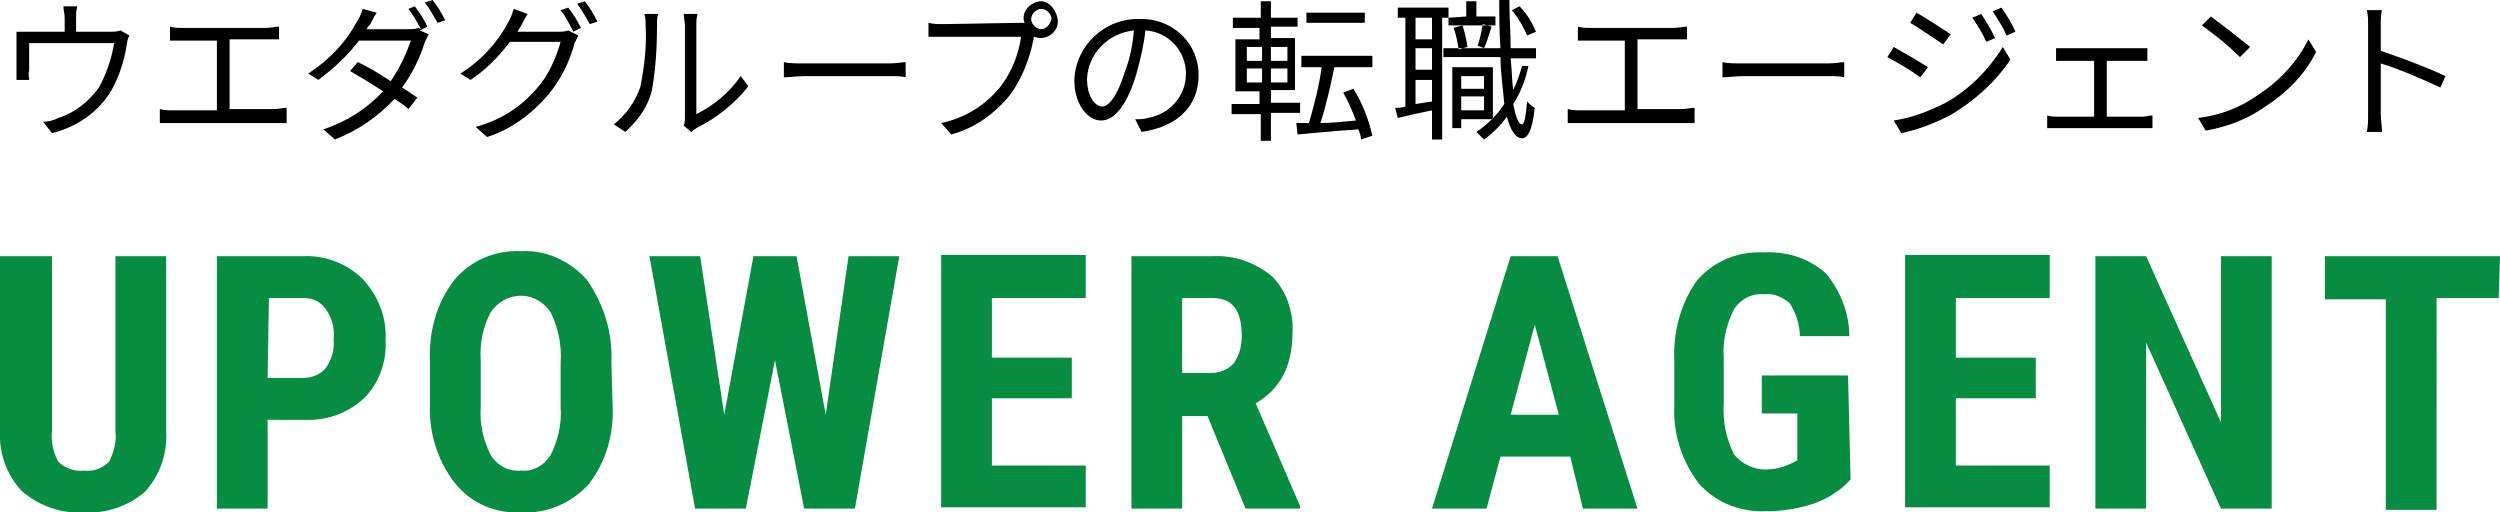
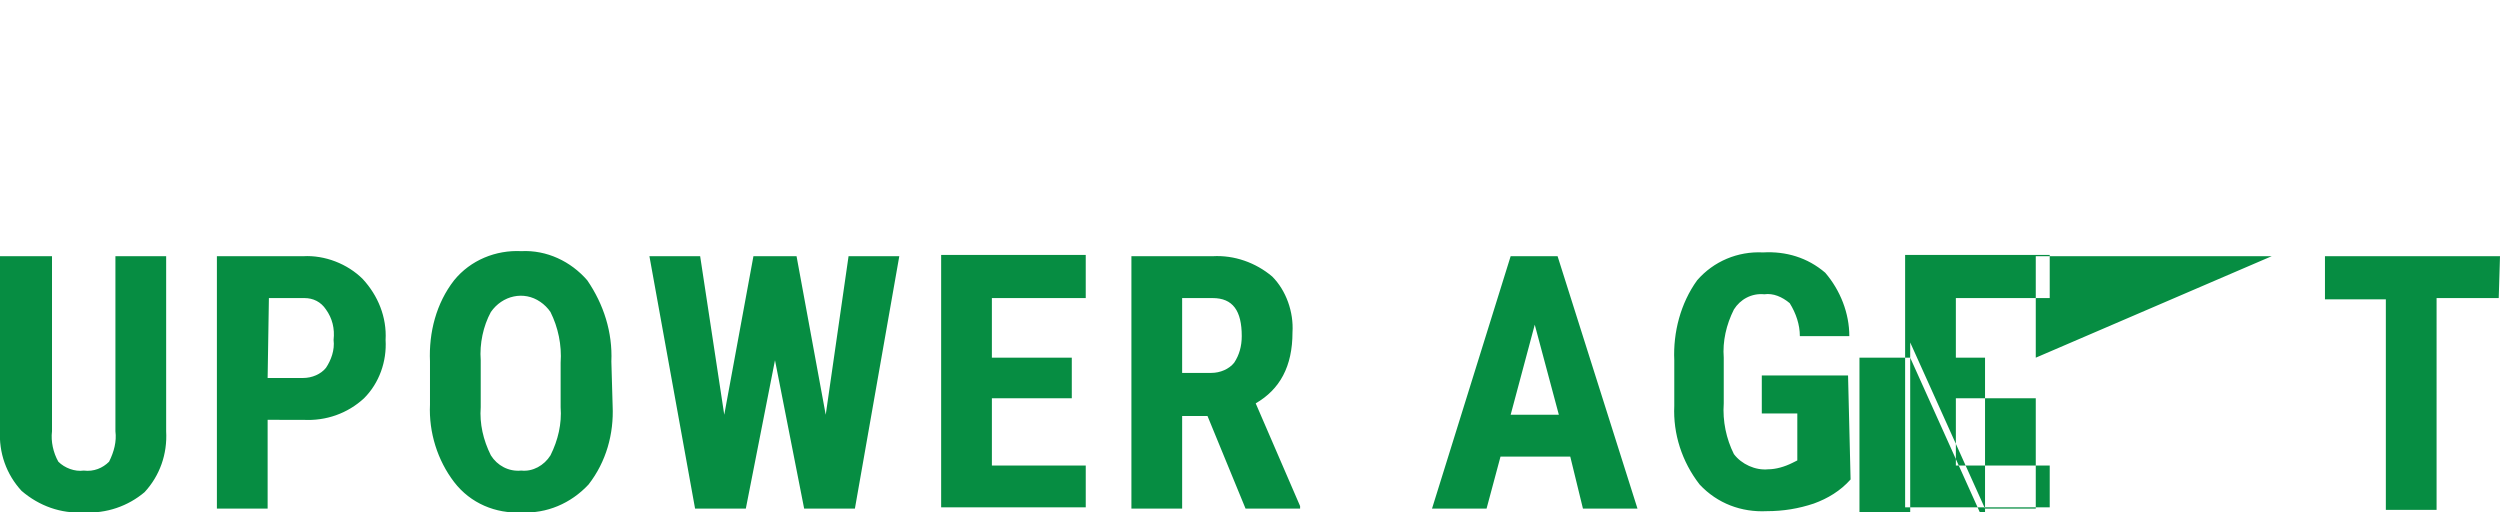
<svg xmlns="http://www.w3.org/2000/svg" version="1.1" id="レイヤー_1" x="0px" y="0px" width="197.1px" height="40.4px" viewBox="0 0 197.1 40.4" style="enable-background:new 0 0 197.1 40.4;" xml:space="preserve">
  <style type="text/css">
	.st0{fill-rule:evenodd;clip-rule:evenodd;}
	.st1{fill-rule:evenodd;clip-rule:evenodd;fill:#068D42;}
</style>
-   <path id="ウエダグループの転職エージェント" class="st0" d="M9.5,2.4C9.2,2.5,9,2.5,8.7,2.5H6V1.4  c0-0.3,0-0.6,0.1-0.9H5c0,0.3,0.1,0.6,0.1,0.9v1.1H2.4c-0.4,0-0.7,0-1.1,0c0,0.3,0,0.6,0,0.9v2.1c0,0.2,0,0.6,0,0.8h1  c0-0.2-0.1-0.5,0-0.7V3.4H9C8.8,4.6,8.4,5.8,7.8,6.9C7,8,5.9,8.9,4.6,9.3C4.2,9.5,3.8,9.6,3.4,9.6l0.7,0.9c2-0.5,3.7-1.7,4.7-3.4  C9.4,6,9.8,4.8,10,3.5c0-0.2,0.1-0.5,0.2-0.7L9.5,2.4z M18.1,8.6V3.1H21c0.3,0,0.7,0,1,0v-1c-0.3,0-0.7,0.1-1,0.1h-6.6  c-0.3,0-0.7,0-1-0.1v1.1c0.3,0,0.8,0,1,0h2.7v5.5h-3.4c-0.4,0-0.7,0-1.1-0.1v1.1c0.4,0,0.7,0,1.1,0h7.9c0.3,0,0.7,0,1,0V8.5  c-0.3,0-0.7,0.1-1,0.1L18.1,8.6L18.1,8.6z M32.2,0.7c0.4,0.5,0.7,1.1,1,1.6L33,2.2c-0.3,0.1-0.5,0.1-0.8,0.1h-3.3  C29,2.1,29.1,2,29.2,1.9c0.1-0.2,0.3-0.6,0.5-0.9l-1.1-0.3c-0.1,0.3-0.2,0.6-0.4,0.9c-0.9,1.7-2.2,3.1-3.9,4.2l0.8,0.5  c1.2-0.9,2.3-1.9,3.2-3.1h4.1c-0.4,1.1-0.9,2.2-1.6,3.2c-0.9-0.6-1.9-1.2-2.6-1.5l-0.6,0.7c0.7,0.4,1.7,1,2.6,1.6  c-1.3,1.4-2.9,2.4-4.7,3l0.9,0.8c1.8-0.7,3.4-1.8,4.7-3.2c0.5,0.3,0.9,0.6,1.1,0.8l0.7-0.9c-0.3-0.2-0.7-0.5-1.2-0.8  c0.8-1.1,1.4-2.3,1.8-3.6c0.1-0.2,0.2-0.4,0.3-0.6l-0.7-0.3l0.6-0.3c-0.3-0.6-0.6-1.1-1-1.6L32.2,0.7z M33.5,0.2  c0.4,0.5,0.7,1.1,1,1.6l0.6-0.2c-0.3-0.6-0.6-1.1-1-1.6L33.5,0.2z M40.8,2.5C40.9,2.3,41,2.2,41.1,2s0.3-0.6,0.5-0.9l-1.1-0.4  c-0.1,0.3-0.2,0.7-0.4,1c-0.9,1.7-2.2,3.1-3.8,4.1l0.8,0.5c1.2-0.8,2.2-1.8,3.1-3h4c-0.4,1.4-1,2.7-1.9,3.7c-1.3,1.5-2.9,2.5-4.8,3  l0.9,0.8c1.9-0.6,3.5-1.8,4.8-3.3c1-1.2,1.7-2.6,2.1-4.1c0.1-0.2,0.2-0.4,0.3-0.6l-0.8-0.4c-0.3,0.1-0.5,0.1-0.8,0.1H40.8L40.8,2.5z   M44.2,0.8c0.4,0.5,0.7,1.1,1,1.7l0.6-0.3c-0.3-0.6-0.6-1.1-1-1.6L44.2,0.8z M45.5,0.3c0.4,0.5,0.7,1.1,1,1.6l0.6-0.2  c-0.3-0.6-0.6-1.1-1-1.6L45.5,0.3z M49.3,10.4c1-0.9,1.8-2,2.1-3.3c0.3-1.7,0.4-3.4,0.4-5.1c0-0.4,0-0.7,0.1-0.9h-1.1  c0.1,0.3,0.1,0.6,0.1,0.9c0.1,1.6-0.1,3.2-0.4,4.8c-0.4,1.2-1.1,2.2-2.1,3L49.3,10.4z M54.5,10.4c0.1-0.1,0.3-0.2,0.4-0.3  c1.6-0.8,3-1.9,4.1-3.3L58.4,6c-0.9,1.3-2.1,2.3-3.5,3V2c0-0.3,0-0.6,0.1-0.9h-1.1C53.9,1.4,54,1.7,54,2v7.2c0,0.2,0,0.5-0.1,0.7  L54.5,10.4z M61.8,6.1c0.4,0,1-0.1,1.7-0.1h6.6c0.5,0,1,0,1.3,0.1V4.9c-0.3,0-0.7,0.1-1.3,0.1h-6.6c-0.7,0-1.3,0-1.7-0.1V6.1  L61.8,6.1z M82.1,2.3c-0.4,0-0.8-0.4-0.8-0.8l0,0c0-0.4,0.4-0.8,0.8-0.8s0.8,0.4,0.8,0.8C82.8,1.9,82.5,2.3,82.1,2.3L82.1,2.3z   M74.4,1.9c-0.4,0-0.8,0-1.2-0.1v1.1c0.3,0,0.7,0,1.2,0h6.1c-0.2,1.4-0.7,2.7-1.6,3.9c-1.2,1.5-2.8,2.5-4.7,2.9l0.8,0.9  c1.9-0.5,3.5-1.7,4.7-3.2c0.9-1.3,1.5-2.8,1.8-4.4V2.9C81.6,2.9,81.8,3,82,3c0.8,0,1.4-0.6,1.4-1.3s-0.6-1.6-1.3-1.6  s-1.4,0.6-1.4,1.3c0,0.1,0,0.3,0.1,0.4c-0.1,0-0.3,0-0.4,0L74.4,1.9L74.4,1.9z M86.9,8.4c-0.5,0-1.2-0.7-1.2-2.2  c0.1-2,1.7-3.6,3.7-3.8c-0.1,1.1-0.3,2.2-0.7,3.2C88.1,7.6,87.4,8.4,86.9,8.4z M90,10.4c2.8-0.4,4.5-2,4.5-4.5  c0-2.4-1.9-4.3-4.3-4.4c-0.1,0-0.2,0-0.3,0c-2.8-0.1-5.1,2.1-5.2,4.8c0,2,1.1,3.2,2.1,3.2c1.1,0,2.1-1.3,2.8-3.7  c0.3-1.1,0.6-2.3,0.7-3.4c1.8,0.1,3.2,1.6,3.2,3.4l0,0c0,1.8-1.3,3.2-3,3.5c-0.3,0.1-0.7,0.1-1,0.1L90,10.4z M107.6,1H103v0.8h4.6V1  L107.6,1z M98.3,5.4h1.2v1.1h-1.2V5.4z M98.3,3.7h1.2v1.1h-1.2V3.7L98.3,3.7z M101.5,4.8h-1.3V3.7h1.3V4.8L101.5,4.8z M101.5,6.5  h-1.3V5.4h1.3V6.5L101.5,6.5z M102.5,8.9V8.1h-2.3v-1h1.9V3h-1.9V2.1h2.1V1.4h-2.1V0.1h-0.8v1.3h-2.2v0.8h2.1v0.9h-1.9v4.1h1.9v1  h-2.2V9h2.3v2.1h0.8V8.9H102.5L102.5,8.9z M108.2,10.7c-0.3-1.3-0.8-2.6-1.5-3.7l-0.8,0.3c0.4,0.7,0.7,1.4,1,2.2  c-1,0.1-2,0.2-2.8,0.2c0.4-1.2,0.8-2.9,1.1-4.4h3V4.4h-5.6v0.9h1.6c-0.2,1.5-0.6,3-1,4.4c-0.4,0-0.7,0-1,0l0.1,0.9  c1.3-0.1,3.1-0.3,4.8-0.4c0.1,0.3,0.2,0.5,0.2,0.8L108.2,10.7z M121.1,2.5c-0.3-0.7-0.7-1.4-1.3-2l-0.6,0.3c0.5,0.6,0.9,1.3,1.2,2  L121.1,2.5z M112.9,3.1h-1.3V1.4h1.3V3.1z M111.6,8.2V6.3h1.3V8L111.6,8.2z M112.9,5.5h-1.3V3.8h1.3V5.5L112.9,5.5z M114.2,1.4V2  h3.7V1.3h-1.5V0.1h-0.8v1.2L114.2,1.4l0-0.8h-4v0.8h0.6v7c-0.3,0.1-0.5,0.1-0.8,0.1l0.2,0.8c0.8-0.2,1.7-0.4,2.7-0.6V11h0.8V1.4  H114.2L114.2,1.4z M117,3.8c0.2-0.4,0.4-1.1,0.6-1.7l-0.7-0.2c-0.1,0.6-0.2,1.1-0.4,1.7L117,3.8z M117,6v1h-1.8V6H117z M115.2,8.7  V7.6h1.8v1.1H115.2z M117.7,9.4V5.3h-3.2v4.8h0.7V9.4H117.7z M114.6,2.2c0.2,0.5,0.3,1.1,0.4,1.7l0.7-0.2c-0.1-0.6-0.2-1.1-0.4-1.7  L114.6,2.2z M120,5.2c-0.2,0.7-0.4,1.3-0.7,1.9c-0.1-0.7-0.1-1.6-0.2-2.5h2V3.8h-2c0-1.2-0.1-2.4-0.1-3.8h-0.8c0,1.3,0,2.6,0.1,3.8  h-4.5v0.7h4.5c0,1.2,0.2,2.5,0.3,3.7c-0.6,0.9-1.3,1.6-2.2,2.2c0.2,0.2,0.4,0.4,0.6,0.6c0.7-0.5,1.3-1.1,1.8-1.8  c0.3,1.1,0.7,1.7,1.2,1.7c0.4,0,0.8-0.5,1-2.4c-0.2-0.1-0.4-0.3-0.6-0.5c-0.1,1.1-0.2,1.8-0.4,1.8c-0.3,0-0.5-0.6-0.7-1.6  c0.6-0.9,1-2,1.2-3H120z M129.1,8.6V3.1h2.9c0.3,0,0.7,0,1,0v-1c-0.3,0-0.7,0.1-1,0.1h-6.6c-0.3,0-0.7,0-1-0.1v1.1c0.3,0,0.8,0,1,0  h2.7v5.5h-3.4c-0.4,0-0.7,0-1.1-0.1v1.1c0.4,0,0.7,0,1.1,0h7.9c0.3,0,0.7,0,1,0V8.5c-0.3,0-0.7,0.1-1,0.1L129.1,8.6L129.1,8.6z   M135.8,6.1c0.4,0,1-0.1,1.7-0.1h6.6c0.5,0,1,0,1.3,0.1V4.9c-0.3,0-0.7,0.1-1.3,0.1h-6.6c-0.7,0-1.3,0-1.7-0.1V6.1L135.8,6.1z   M156.2,1.1l-0.7,0.3c0.4,0.6,0.8,1.2,1.1,1.9l0.7-0.3C157,2.4,156.6,1.7,156.2,1.1z M157.8,0.6l-0.7,0.3c0.4,0.6,0.8,1.2,1.1,1.9  l0.7-0.3C158.6,1.8,158.2,1.2,157.8,0.6L157.8,0.6z M151.1,1l-0.5,0.8c0.7,0.4,2,1.3,2.6,1.7l0.6-0.8C153.2,2.3,151.8,1.4,151.1,1  L151.1,1z M149.3,9.5l0.6,1c1.4-0.3,2.7-0.8,4-1.5c1.8-1.1,3.4-2.5,4.6-4.3l-0.6-1c-1.1,1.8-2.7,3.4-4.5,4.4  C152,8.8,150.7,9.3,149.3,9.5L149.3,9.5z M149.3,3.7l-0.5,0.8c0.9,0.5,1.8,1,2.6,1.6l0.6-0.8C151.4,4.9,150,4.1,149.3,3.7L149.3,3.7  z M166.1,9.2V4.8h2.3c0.3,0,0.6,0,0.9,0v-1c-0.3,0-0.6,0-0.9,0h-5.5c-0.3,0-0.6,0-0.8,0v1c0.3,0,0.6,0,0.8,0h2.2v4.4h-2.8  c-0.3,0-0.6,0-0.9-0.1v1c0.3,0,0.6,0,0.9,0h6.6c0.2,0,0.6,0,0.8,0v-1c-0.3,0-0.5,0.1-0.8,0.1H166.1L166.1,9.2z M174.3,1.3L173.6,2  c1.1,0.8,2.1,1.6,3,2.5l0.8-0.8C176.4,2.9,175.4,2.1,174.3,1.3L174.3,1.3z M173.3,9.3l0.6,1c1.7-0.3,3.3-0.9,4.7-1.9  c1.7-1.1,3.1-2.5,4-4.3l-0.6-1c-0.9,1.8-2.3,3.3-4,4.4C176.6,8.5,175,9.1,173.3,9.3z M192.8,6c-1.7-0.8-3.4-1.4-5.1-2V2  c0-0.4,0-0.9,0.1-1.2h-1.2c0.1,0.4,0.1,0.8,0.1,1.2v7c0,0.5,0,0.9-0.1,1.4h1.2c0-0.5-0.1-0.9-0.1-1.4V5c1.6,0.5,3.2,1.2,4.7,1.9  L192.8,6z" />
-   <path id="UPOWER_AGENT" class="st1" d="M9.1,20.2V34c0.1,0.8-0.1,1.6-0.5,2.4c-0.5,0.5-1.2,0.8-2,0.7c-0.7,0.1-1.5-0.2-2-0.7  C4.2,35.7,4,34.8,4.1,34V20.2H0v13.7c-0.1,1.8,0.5,3.5,1.7,4.8c1.4,1.2,3.1,1.8,4.9,1.7c1.8,0.1,3.5-0.5,4.8-1.6  c1.2-1.3,1.8-3,1.7-4.8V20.2H9.1z M23.9,33.1c1.8,0.1,3.5-0.5,4.8-1.7c1.2-1.2,1.8-2.9,1.7-4.6c0.1-1.8-0.6-3.5-1.8-4.8  c-1.2-1.2-3-1.9-4.7-1.8h-6.8v19.9h4v-7C21.2,33.1,23.9,33.1,23.9,33.1z M21.2,23.5H24c0.7,0,1.3,0.3,1.7,0.9  c0.5,0.7,0.7,1.5,0.6,2.4c0.1,0.8-0.2,1.6-0.6,2.2c-0.4,0.5-1.1,0.8-1.8,0.8h-2.8L21.2,23.5L21.2,23.5z M48.2,28.5  c0.1-2.3-0.6-4.5-1.9-6.4c-1.3-1.5-3.2-2.4-5.2-2.3c-2-0.1-4,0.7-5.3,2.3c-1.4,1.8-2,4.1-1.9,6.4v3.4c-0.1,2.2,0.6,4.4,1.9,6.1  c1.3,1.7,3.3,2.5,5.3,2.4c2,0.1,3.9-0.7,5.3-2.2c1.4-1.8,2-4,1.9-6.2L48.2,28.5L48.2,28.5z M44.2,32.1c0.1,1.3-0.2,2.6-0.8,3.8  c-0.5,0.8-1.4,1.3-2.3,1.2c-1,0.1-1.9-0.4-2.4-1.2c-0.6-1.2-0.9-2.5-0.8-3.8v-3.7c-0.1-1.3,0.2-2.7,0.8-3.8c0.9-1.3,2.6-1.7,3.9-0.8  c0.3,0.2,0.6,0.5,0.8,0.8c0.6,1.2,0.9,2.6,0.8,4V32.1L44.2,32.1z M62.8,20.2h-3.4l-2.3,12.5l-1.9-12.5h-4l3.6,19.9h4l2.3-11.7  l2.3,11.7h4l3.5-19.9h-4l-1.8,12.5L62.8,20.2z M84.5,28.2h-6.3v-4.7h7.4v-3.4H74.2V40h11.4v-3.3h-7.4v-5.3h6.3V28.2L84.5,28.2z   M98.2,40.1h4.3v-0.2L99,31.8c1.9-1.1,2.9-2.9,2.9-5.6c0.1-1.6-0.5-3.3-1.6-4.4c-1.3-1.1-3-1.7-4.7-1.6h-6.4v19.9h4v-7.3h2  L98.2,40.1z M93.2,23.5h2.4c1.6,0,2.3,1,2.3,3c0,0.8-0.2,1.5-0.6,2.1c-0.4,0.5-1.1,0.8-1.8,0.8h-2.3V23.5L93.2,23.5z M124.8,40.1  h4.3l-6.3-19.9h-3.7l-6.2,19.9h4.3l1.1-4.1h5.5L124.8,40.1z M121,25.6l1.9,7.1h-3.8L121,25.6z M145.7,29.6h-6.8v3h2.8v3.7l-0.4,0.2  c-0.6,0.3-1.3,0.5-1.9,0.5c-1,0.1-2.1-0.4-2.7-1.2c-0.6-1.2-0.9-2.6-0.8-4v-3.6c-0.1-1.3,0.2-2.6,0.8-3.8c0.5-0.8,1.4-1.3,2.4-1.2  c0.7-0.1,1.4,0.2,2,0.7c0.5,0.8,0.8,1.7,0.8,2.6h3.9c0-1.8-0.7-3.6-1.9-5c-1.4-1.2-3.1-1.7-4.9-1.6c-2-0.1-3.9,0.7-5.2,2.2  c-1.3,1.8-1.9,4.1-1.8,6.3V32c-0.1,2.2,0.6,4.4,2,6.2c1.4,1.5,3.3,2.2,5.3,2.1c1.3,0,2.5-0.2,3.7-0.6c1.1-0.4,2.1-1,2.9-1.9  L145.7,29.6L145.7,29.6z M160.5,28.2h-6.3v-4.7h7.4v-3.4h-11.4V40h11.4v-3.3h-7.4v-5.3h6.3C160.5,31.5,160.5,28.2,160.5,28.2z   M179.1,20.2h-4v13.1l-5.9-13.1h-4v19.9h4V27l5.9,13.1h4V20.2L179.1,20.2z M197.1,20.2h-13.8v3.4h4.8v16.6h4V23.5h4.9L197.1,20.2  L197.1,20.2z" />
+   <path id="UPOWER_AGENT" class="st1" d="M9.1,20.2V34c0.1,0.8-0.1,1.6-0.5,2.4c-0.5,0.5-1.2,0.8-2,0.7c-0.7,0.1-1.5-0.2-2-0.7  C4.2,35.7,4,34.8,4.1,34V20.2H0v13.7c-0.1,1.8,0.5,3.5,1.7,4.8c1.4,1.2,3.1,1.8,4.9,1.7c1.8,0.1,3.5-0.5,4.8-1.6  c1.2-1.3,1.8-3,1.7-4.8V20.2H9.1z M23.9,33.1c1.8,0.1,3.5-0.5,4.8-1.7c1.2-1.2,1.8-2.9,1.7-4.6c0.1-1.8-0.6-3.5-1.8-4.8  c-1.2-1.2-3-1.9-4.7-1.8h-6.8v19.9h4v-7C21.2,33.1,23.9,33.1,23.9,33.1z M21.2,23.5H24c0.7,0,1.3,0.3,1.7,0.9  c0.5,0.7,0.7,1.5,0.6,2.4c0.1,0.8-0.2,1.6-0.6,2.2c-0.4,0.5-1.1,0.8-1.8,0.8h-2.8L21.2,23.5L21.2,23.5z M48.2,28.5  c0.1-2.3-0.6-4.5-1.9-6.4c-1.3-1.5-3.2-2.4-5.2-2.3c-2-0.1-4,0.7-5.3,2.3c-1.4,1.8-2,4.1-1.9,6.4v3.4c-0.1,2.2,0.6,4.4,1.9,6.1  c1.3,1.7,3.3,2.5,5.3,2.4c2,0.1,3.9-0.7,5.3-2.2c1.4-1.8,2-4,1.9-6.2L48.2,28.5L48.2,28.5z M44.2,32.1c0.1,1.3-0.2,2.6-0.8,3.8  c-0.5,0.8-1.4,1.3-2.3,1.2c-1,0.1-1.9-0.4-2.4-1.2c-0.6-1.2-0.9-2.5-0.8-3.8v-3.7c-0.1-1.3,0.2-2.7,0.8-3.8c0.9-1.3,2.6-1.7,3.9-0.8  c0.3,0.2,0.6,0.5,0.8,0.8c0.6,1.2,0.9,2.6,0.8,4V32.1L44.2,32.1z M62.8,20.2h-3.4l-2.3,12.5l-1.9-12.5h-4l3.6,19.9h4l2.3-11.7  l2.3,11.7h4l3.5-19.9h-4l-1.8,12.5L62.8,20.2z M84.5,28.2h-6.3v-4.7h7.4v-3.4H74.2V40h11.4v-3.3h-7.4v-5.3h6.3V28.2L84.5,28.2z   M98.2,40.1h4.3v-0.2L99,31.8c1.9-1.1,2.9-2.9,2.9-5.6c0.1-1.6-0.5-3.3-1.6-4.4c-1.3-1.1-3-1.7-4.7-1.6h-6.4v19.9h4v-7.3h2  L98.2,40.1z M93.2,23.5h2.4c1.6,0,2.3,1,2.3,3c0,0.8-0.2,1.5-0.6,2.1c-0.4,0.5-1.1,0.8-1.8,0.8h-2.3V23.5L93.2,23.5z M124.8,40.1  h4.3l-6.3-19.9h-3.7l-6.2,19.9h4.3l1.1-4.1h5.5L124.8,40.1z M121,25.6l1.9,7.1h-3.8L121,25.6z M145.7,29.6h-6.8v3h2.8v3.7l-0.4,0.2  c-0.6,0.3-1.3,0.5-1.9,0.5c-1,0.1-2.1-0.4-2.7-1.2c-0.6-1.2-0.9-2.6-0.8-4v-3.6c-0.1-1.3,0.2-2.6,0.8-3.8c0.5-0.8,1.4-1.3,2.4-1.2  c0.7-0.1,1.4,0.2,2,0.7c0.5,0.8,0.8,1.7,0.8,2.6h3.9c0-1.8-0.7-3.6-1.9-5c-1.4-1.2-3.1-1.7-4.9-1.6c-2-0.1-3.9,0.7-5.2,2.2  c-1.3,1.8-1.9,4.1-1.8,6.3V32c-0.1,2.2,0.6,4.4,2,6.2c1.4,1.5,3.3,2.2,5.3,2.1c1.3,0,2.5-0.2,3.7-0.6c1.1-0.4,2.1-1,2.9-1.9  L145.7,29.6L145.7,29.6z M160.5,28.2h-6.3v-4.7h7.4v-3.4h-11.4V40h11.4v-3.3h-7.4v-5.3h6.3C160.5,31.5,160.5,28.2,160.5,28.2z   h-4v13.1l-5.9-13.1h-4v19.9h4V27l5.9,13.1h4V20.2L179.1,20.2z M197.1,20.2h-13.8v3.4h4.8v16.6h4V23.5h4.9L197.1,20.2  L197.1,20.2z" />
</svg>